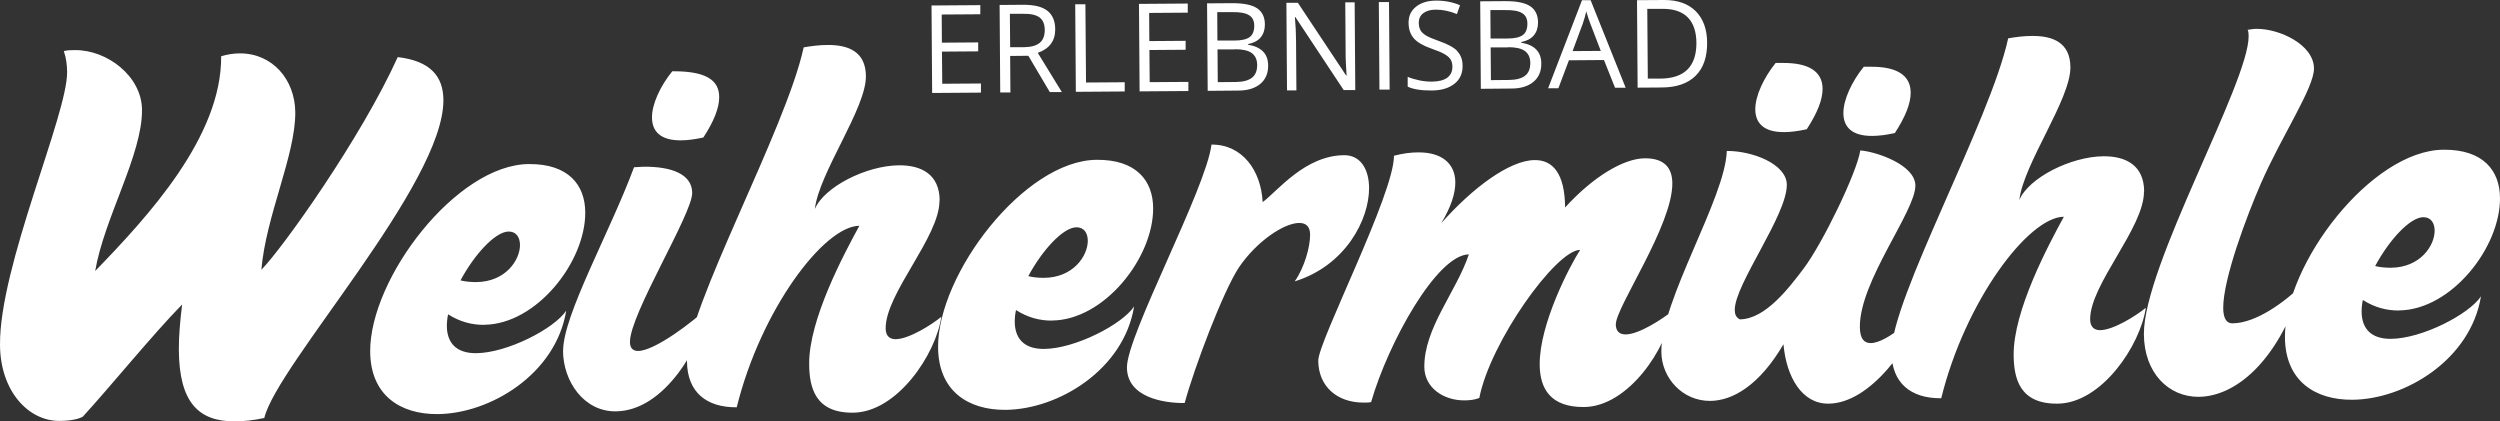
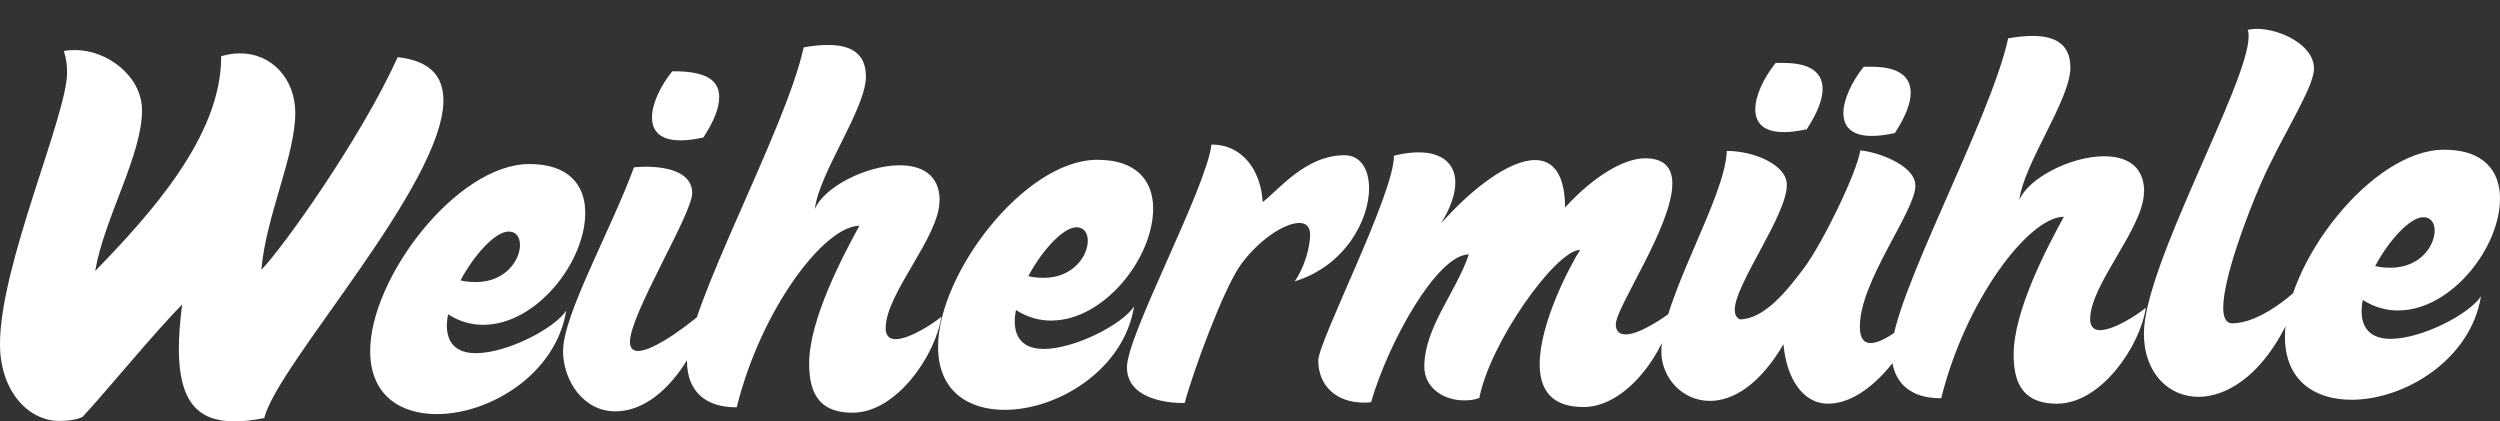
<svg xmlns="http://www.w3.org/2000/svg" id="Ebene_1" viewBox="0 0 282.36 47.59">
  <rect x="0" y="0" width="282.36" height="47.59" fill="#333333" stroke="none" />
  <defs>
    <style>.cls-1{fill:#fff;}</style>
  </defs>
-   <path class="cls-1" d="M190.59,7.85c-.68.68-1.71,1.02-3.08,1.03h-1.4s-.06-7.88-.06-7.88h1.67c1.27-.02,2.24.3,2.89.95.65.65.98,1.62.99,2.9,0,1.32-.33,2.32-1.01,3M191.51,1.25C190.66.41,189.46-.01,187.92,0l-3.03.02.07,9.88,2.74-.02c1.66-.01,2.93-.45,3.81-1.32.88-.87,1.31-2.12,1.3-3.75-.01-1.53-.45-2.71-1.3-3.56M177.61,5.78l1.14-3.07c.18-.52.32-1,.41-1.43.16.56.32,1.04.47,1.42l1.17,3.05-3.2.02ZM183.61,9.91L179.65.02h-.97s-3.83,9.95-3.83,9.95h1.16s1.19-3.16,1.19-3.16l3.96-.03,1.25,3.13h1.19ZM170.33,5.33c.84,0,1.47.13,1.88.42.41.29.62.73.63,1.35,0,.66-.19,1.14-.59,1.45-.4.31-1,.47-1.8.48l-2.06.02-.03-3.7h1.97ZM168.33,1.14h1.69c.86-.02,1.5.1,1.89.34.4.24.6.64.6,1.19,0,.6-.17,1.03-.52,1.29-.35.26-.94.39-1.75.39h-1.89s-.02-3.22-.02-3.22ZM167.25,10.03l3.45-.03c1.07,0,1.9-.26,2.5-.76.59-.5.89-1.19.88-2.07,0-1.32-.77-2.1-2.27-2.35v-.07c.62-.12,1.1-.37,1.42-.75.32-.38.48-.87.48-1.45,0-.85-.3-1.46-.89-1.85-.59-.39-1.54-.58-2.85-.57l-2.79.02.07,9.88ZM164.61,5.78c-.39-.42-1.11-.81-2.15-1.17-.62-.22-1.08-.41-1.38-.59-.3-.18-.52-.38-.64-.6-.13-.22-.19-.5-.2-.84,0-.46.17-.83.51-1.09.34-.26.81-.4,1.42-.4.77,0,1.56.16,2.38.5l.35-1c-.83-.35-1.73-.53-2.71-.52-.94,0-1.7.24-2.26.69-.57.45-.85,1.06-.84,1.82,0,.73.21,1.31.6,1.76.4.45,1.06.83,1.98,1.15.66.23,1.15.43,1.47.62.32.18.55.38.69.6.14.22.21.5.21.84,0,.52-.19.92-.57,1.22-.39.29-.96.44-1.73.45-.47,0-.94-.04-1.42-.14-.48-.1-.92-.23-1.33-.4v1.11c.64.3,1.54.44,2.71.43,1.08,0,1.93-.26,2.56-.75.63-.49.94-1.17.93-2.04,0-.68-.2-1.22-.6-1.64M156.95,10.11l-.07-9.88h-1.15s.07,9.89.07,9.89h1.15ZM153.01.26h-1.07s.04,5.68.04,5.68c0,.28,0,.76.04,1.42.04.66.06,1.05.07,1.17h-.05s-5.45-8.21-5.45-8.21h-1.3s.07,9.89.07,9.89h1.06s-.04-5.62-.04-5.62c0-.81-.05-1.7-.13-2.67h.05s5.46,8.25,5.46,8.25h1.31s-.07-9.89-.07-9.89ZM139.48,5.56c.84,0,1.47.13,1.88.42.41.29.62.73.63,1.35,0,.66-.19,1.14-.59,1.45-.4.31-1,.47-1.8.48l-2.06.02-.03-3.7h1.97ZM137.48,1.37h1.69c.86-.02,1.5.1,1.89.34.4.24.6.64.6,1.19,0,.6-.17,1.03-.52,1.29-.35.26-.94.39-1.75.39h-1.89s-.02-3.22-.02-3.22ZM136.4,10.26l3.45-.03c1.07,0,1.9-.26,2.5-.76.59-.5.89-1.19.88-2.07,0-1.32-.77-2.1-2.27-2.35v-.07c.62-.12,1.1-.37,1.42-.75.32-.38.48-.87.48-1.45,0-.85-.3-1.46-.89-1.85-.59-.39-1.54-.58-2.85-.57l-2.79.02.07,9.88ZM134.21,9.25l-4.36.03-.03-3.63,4.09-.03v-1.01s-4.1.03-4.1.03l-.02-3.18,4.36-.03V.4s-5.51.04-5.51.04l.07,9.88,5.51-.04v-1.03ZM127.03,10.33v-1.04s-4.37.03-4.37.03l-.07-8.84h-1.15s.07,9.89.07,9.89l5.51-.04ZM114.06,1.56h1.49c.85-.02,1.47.12,1.86.41.39.29.58.75.59,1.41,0,.64-.18,1.13-.56,1.45-.38.32-.97.49-1.78.5h-1.57s-.03-3.76-.03-3.76ZM116.15,6.31l2.42,4.09h1.36s-2.72-4.43-2.72-4.43c1.32-.47,1.98-1.36,1.97-2.66,0-.93-.3-1.63-.88-2.09-.58-.46-1.48-.68-2.69-.68l-2.71.02.07,9.88h1.15s-.03-4.12-.03-4.12l2.06-.02ZM110.78,9.43l-4.36.03-.03-3.63,4.09-.03v-1.01s-4.1.03-4.1.03l-.02-3.18,4.36-.03V.58s-5.51.04-5.51.04l.07,9.88,5.51-.04v-1.03Z" />
  <path class="cls-1" d="M270.94,35.06c5.89-.04,11.47-7.09,11.42-12.72-.02-3.04-1.87-5.47-6.38-5.43-8.17.06-17.97,12.92-17.91,21.19.04,4.97,3.45,7.08,7.61,7.05,5.94-.04,13.36-4.51,14.53-11.68-1.35,2.04-6.66,4.77-10.16,4.8-2.38.02-3.31-1.29-3.32-3.07,0-.41.04-.86.14-1.32,1.33.85,2.7,1.2,4.07,1.19M273.7,24.53c.86,0,1.27.65,1.28,1.51.01,1.67-1.59,4.17-4.94,4.2-.56,0-1.17-.04-1.78-.19,1.55-2.9,3.92-5.51,5.44-5.52M260.01,32.2c-1.91,1.84-5.14,4.3-7.88,4.32-.71,0-1.02-.65-1.03-1.72-.02-3.3,2.66-10.42,4.26-14.09,2.39-5.45,6.01-10.8,5.99-12.98-.02-2.69-3.89-4.49-6.48-4.47-.35,0-.71.06-1.01.11.1.2.1.41.11.71.04,5.28-11.88,25.92-11.83,33.68.03,4.36,2.79,7.08,6.19,7.06,3.96-.03,8.85-3.67,11.68-12.62M242.17,21.62c-.02-2.94-2.06-3.99-4.6-3.97-3.7.03-8.46,2.45-9.5,4.94.48-4.11,5.8-11.36,5.77-15.01-.02-2.79-2.01-3.54-4.34-3.52-.86,0-1.78.11-2.69.27-2.01,9.3-13.23,29.43-13.18,35.47.03,3.45,2.17,5.21,5.62,5.18,2.71-10.98,9.84-20.47,13.85-20.5-1.75,3.21-5.71,10.6-5.67,15.62.02,2.69.7,5.53,4.96,5.49,4.97-.04,9.34-6.56,9.97-10.83-1.06.87-3.63,2.51-5.16,2.53-.66,0-1.12-.35-1.13-1.21-.03-3.96,6.11-10.35,6.08-14.46M206.52,45.59c4.77-.04,9.29-6.56,11.08-11.3-.85,1.07-4.38,4.45-6.31,4.46-.76,0-1.22-.5-1.23-1.82-.04-5.18,6.3-13.09,6.27-15.98-.02-2.33-4.39-3.82-6.22-3.96-.39,2.54-4.29,10.54-6.4,13.34-1.66,2.19-4.32,5.72-7.21,5.74-.46-.25-.56-.6-.57-1.06-.02-2.89,5.91-10.7,5.88-14.15-.02-2.33-3.88-3.83-6.78-3.81-.16,5.33-7.44,16.8-7.39,22.69.02,2.94,2.38,5.56,5.52,5.54,2.54-.02,5.57-1.77,8.27-6.4.33,3.7,2.08,6.73,5.07,6.71M204.06,14.6c1.2-1.84,1.8-3.36,1.79-4.58-.01-1.93-1.54-2.93-4.49-2.91h-.81c-1.36,1.69-2.31,3.73-2.3,5.25s.93,2.58,3.27,2.56c.71,0,1.57-.11,2.53-.32M214.01,15.03c1.2-1.84,1.8-3.36,1.79-4.58-.01-1.93-1.54-2.93-4.49-2.91h-.81c-1.36,1.69-2.31,3.73-2.3,5.25.01,1.52.93,2.58,3.27,2.56.71,0,1.57-.11,2.53-.32M182.5,36.63c-.01-1.93,6.41-11.16,6.38-15.93-.01-1.67-.83-2.84-3.12-2.82-2.38.02-5.82,2.07-8.99,5.55-.03-3.86-1.41-5.37-3.44-5.35-2.84.02-7.03,3.15-10.55,7.13,1.1-1.83,1.6-3.36,1.59-4.63-.02-2.13-1.55-3.39-4.19-3.37-.81,0-1.72.11-2.74.38.03,4.31-8.57,20.97-8.55,23.15.02,2.89,2.12,4.75,5.16,4.73.25,0,.56,0,.81-.06,1.93-6.71,7.44-16.65,11.04-16.68-1.44,4.27-5.06,8.31-5.03,12.72.02,2.38,2.21,3.79,4.54,3.77.56,0,1.12-.06,1.67-.27,1.22-6.3,8.65-16.71,11.39-16.73-1.15,1.78-4.61,8.36-4.57,12.97.02,2.74,1.25,4.81,5.01,4.78,4.97-.04,9.34-6.57,9.97-10.83-1.11.87-3.74,2.62-5.26,2.63-.66,0-1.12-.3-1.13-1.16M127.28,41.51c.03,3.4,4.19,4.03,6.52,4.01,1.09-4.02,4.32-12.57,6.13-15.32,2.01-2.96,5.09-5.01,6.81-5.02.76,0,1.22.4,1.23,1.31.01,1.37-.63,3.71-1.74,5.29,5.72-1.77,8.42-6.96,8.4-10.57-.02-2.13-.99-3.7-2.82-3.68-4.41.03-7.48,4.01-9.2,5.3-.18-3.55-2.28-6.53-5.78-6.5-.62,5.03-9.58,21.54-9.55,25.19M118.82,36.2c5.89-.04,11.47-7.09,11.42-12.72-.02-3.04-1.87-5.47-6.38-5.43-8.17.06-17.97,12.92-17.91,21.19.04,4.97,3.45,7.08,7.61,7.05,5.94-.04,13.36-4.51,14.53-11.68-1.35,2.04-6.66,4.77-10.16,4.8-2.38.02-3.31-1.29-3.32-3.07,0-.41.04-.86.14-1.32,1.33.85,2.7,1.2,4.07,1.19M121.58,25.67c.86,0,1.27.65,1.28,1.51.01,1.67-1.59,4.17-4.94,4.2-.56,0-1.17-.04-1.78-.19,1.55-2.9,3.92-5.51,5.44-5.52M106.13,22.64c-.02-2.94-2.06-3.99-4.6-3.97-3.7.03-8.46,2.45-9.5,4.94.48-4.11,5.8-11.36,5.77-15.01-.02-2.79-2.01-3.54-4.34-3.52-.86,0-1.78.11-2.69.27-2.01,9.3-13.23,29.43-13.18,35.47.03,3.45,2.17,5.21,5.62,5.18,2.71-10.98,9.84-20.47,13.85-20.5-1.75,3.21-5.71,10.6-5.67,15.62.02,2.69.7,5.53,4.96,5.49,4.97-.04,9.34-6.57,9.97-10.83-1.06.87-3.63,2.51-5.16,2.53-.66,0-1.12-.35-1.13-1.21-.03-3.96,6.11-10.35,6.08-14.46M79.44,15.53c1.2-1.84,1.8-3.36,1.79-4.58-.01-1.93-1.54-2.93-5.3-2.9-1.36,1.68-2.31,3.72-2.29,5.24.01,1.52.93,2.58,3.27,2.56.71,0,1.57-.11,2.53-.32M63.59,39.65c.03,3.4,2.33,6.83,5.94,6.81,5.58-.04,9.64-7.38,10.62-11.9-1.86,1.79-6.2,5.07-8.08,5.08-.56,0-.92-.3-.92-1.01-.02-3.15,7.05-14.46,7.03-16.85-.02-2.13-2.36-2.98-5.5-2.95-.36,0-.71.06-1.07.06-2.74,7.38-8.04,16.75-8.01,20.76M54.68,36.68c5.89-.04,11.47-7.09,11.42-12.72-.02-3.04-1.87-5.47-6.38-5.43-8.17.06-17.97,12.92-17.91,21.19.04,4.97,3.45,7.08,7.61,7.05,5.94-.04,13.36-4.51,14.53-11.68-1.36,2.04-6.66,4.77-10.16,4.8-2.38.02-3.31-1.29-3.32-3.07,0-.41.04-.86.14-1.32,1.33.85,2.7,1.2,4.07,1.19M57.45,26.15c.86,0,1.27.65,1.28,1.51.01,1.67-1.59,4.17-4.94,4.2-.56,0-1.17-.04-1.78-.19,1.55-2.9,3.92-5.51,5.44-5.52M29.85,47.21c1.43-6,20.3-26.44,20.23-35.93-.02-2.64-1.45-4.4-5.16-4.83-4.09,9.06-12.98,21.56-15.4,24.02.51-6.09,3.86-12.92,3.83-17.79-.03-3.7-2.59-6.68-6.29-6.65-.66,0-1.37.11-2.08.32.07,9.08-8.24,18.08-14.23,24.26,1.02-6,5.33-13.13,5.29-18.21-.03-3.81-3.96-6.77-7.56-6.74-.41,0-.86,0-1.27.11.26.76.37,1.57.37,2.38C7.62,12.97-.07,30.03,0,38.96c.04,5.28,3.26,8.6,6.71,8.58,1.47-.01,2.28-.27,2.64-.48,2.97-3.22,7.9-9.29,11.22-12.67-.24,1.93-.38,3.66-.37,5.13.04,5.89,2.19,8.1,6.35,8.07.96,0,2.08-.12,3.3-.38" />
</svg>